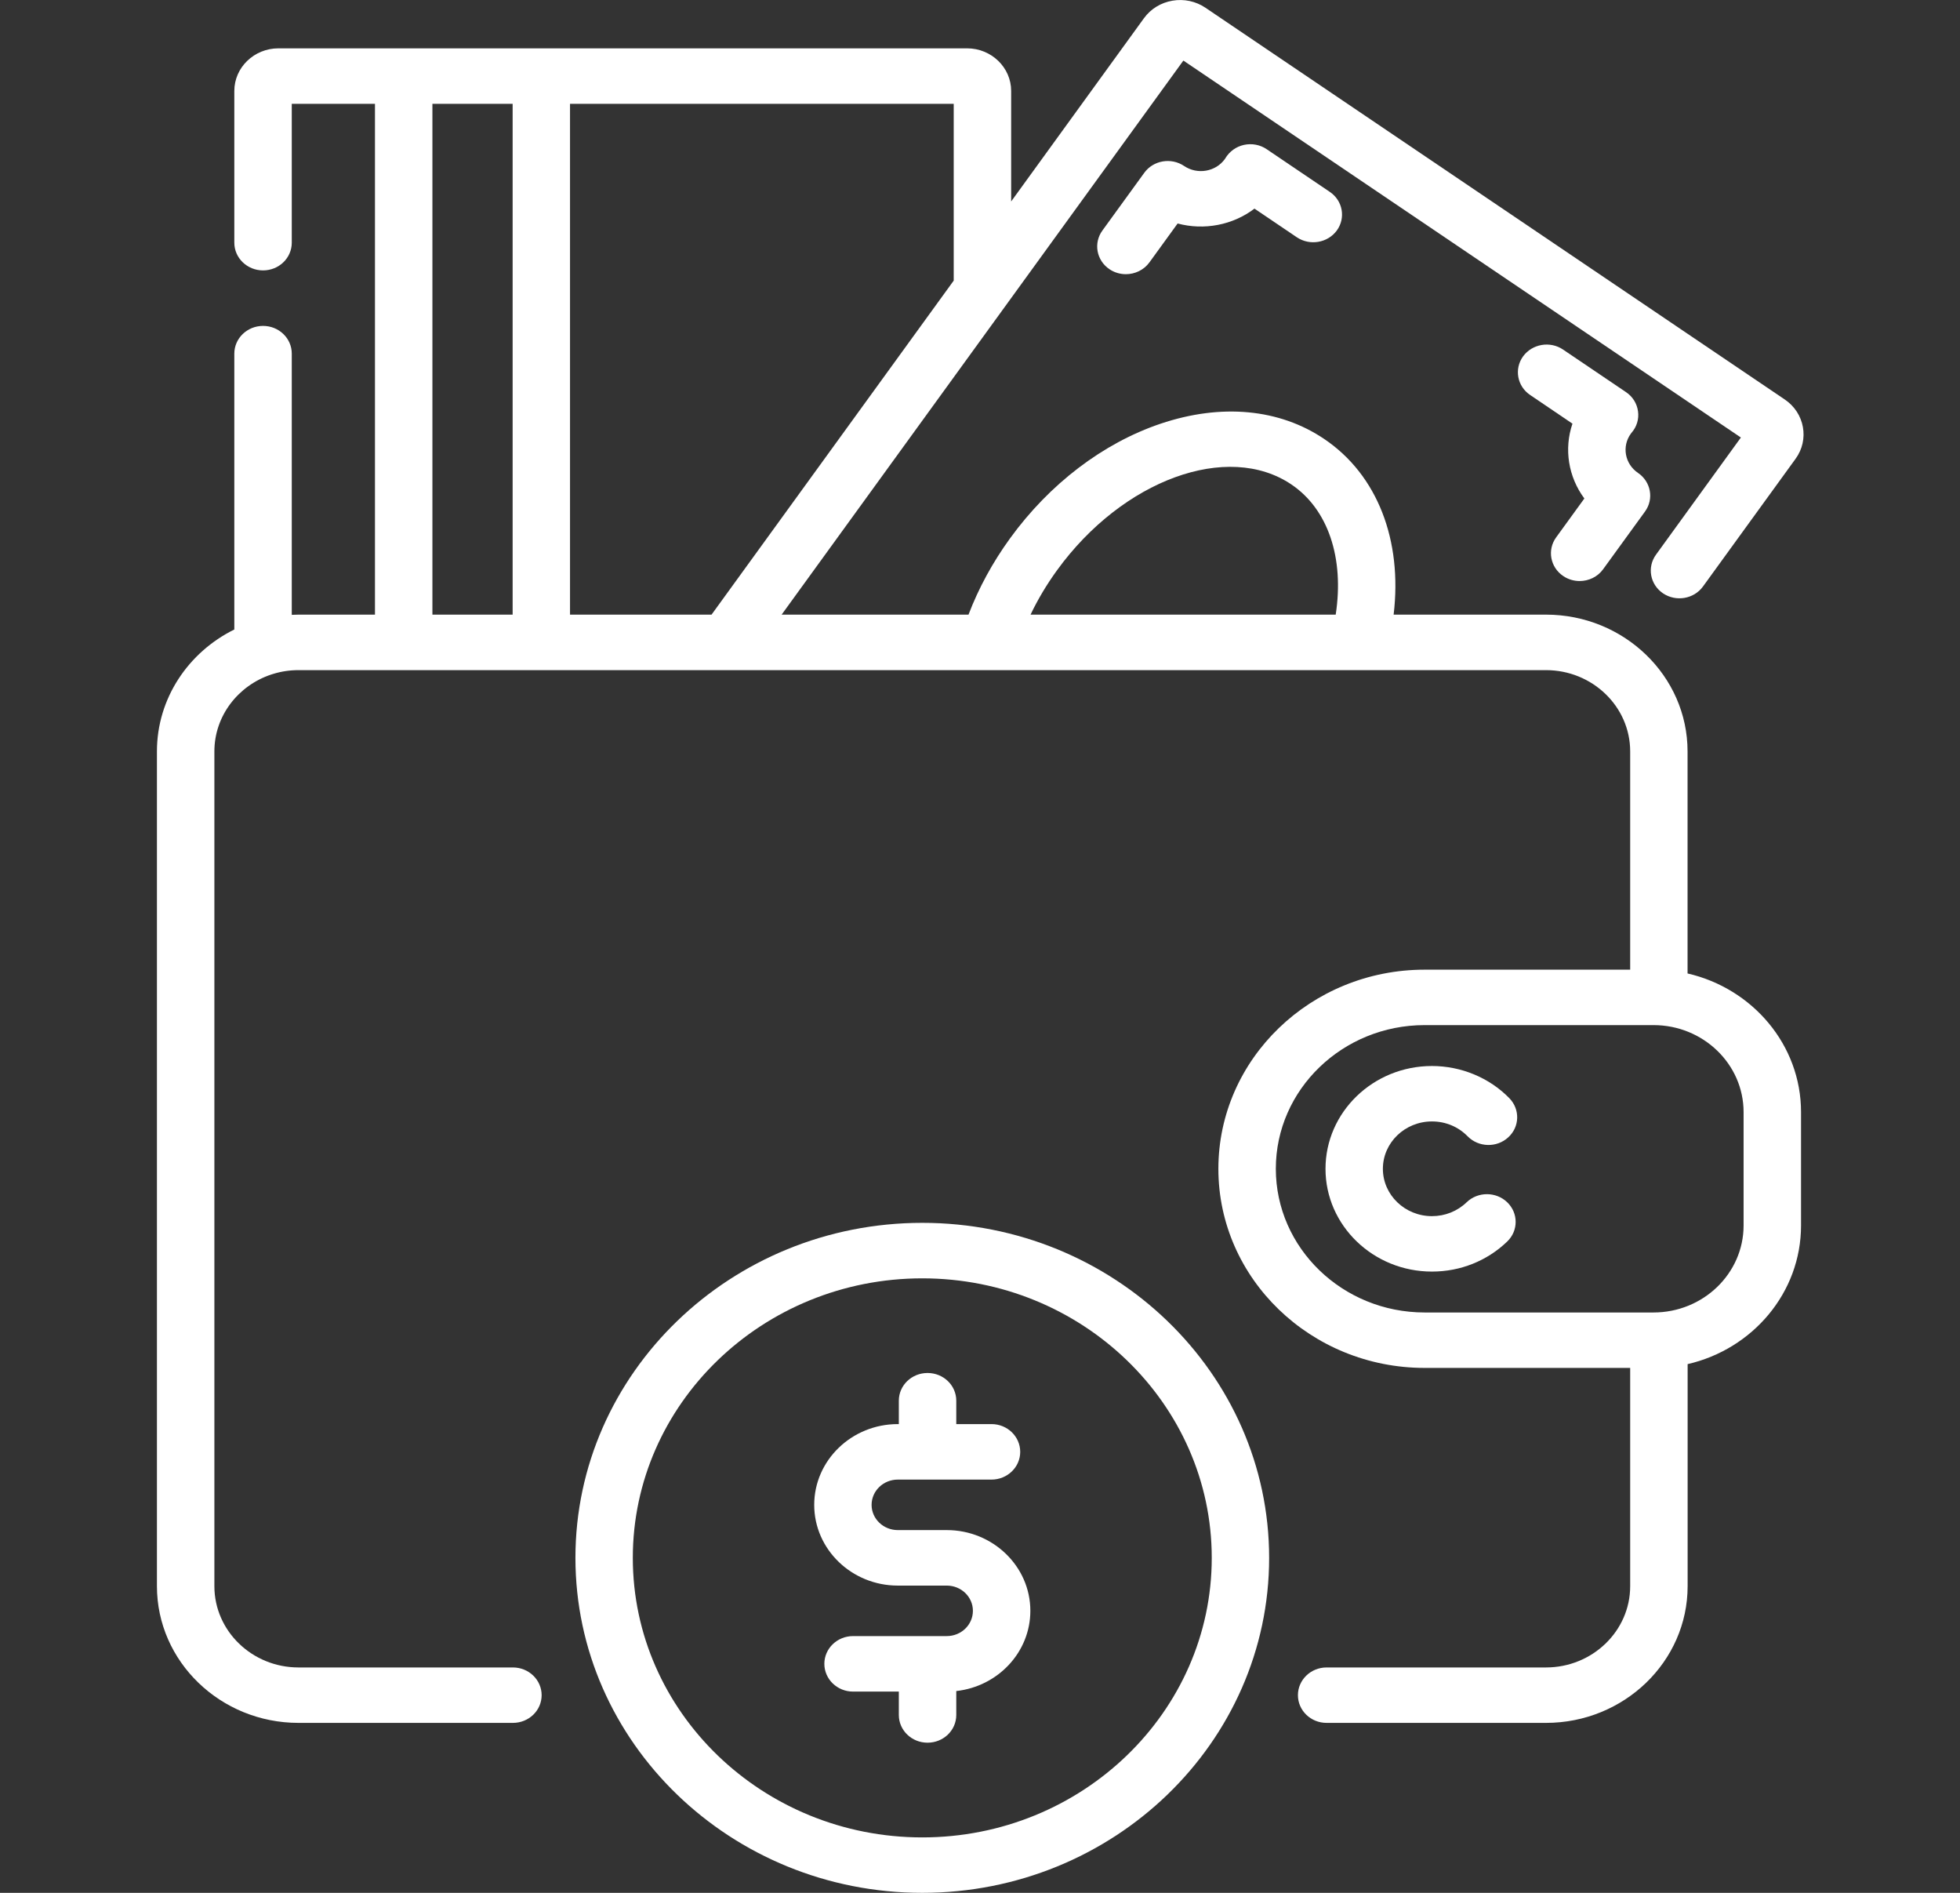
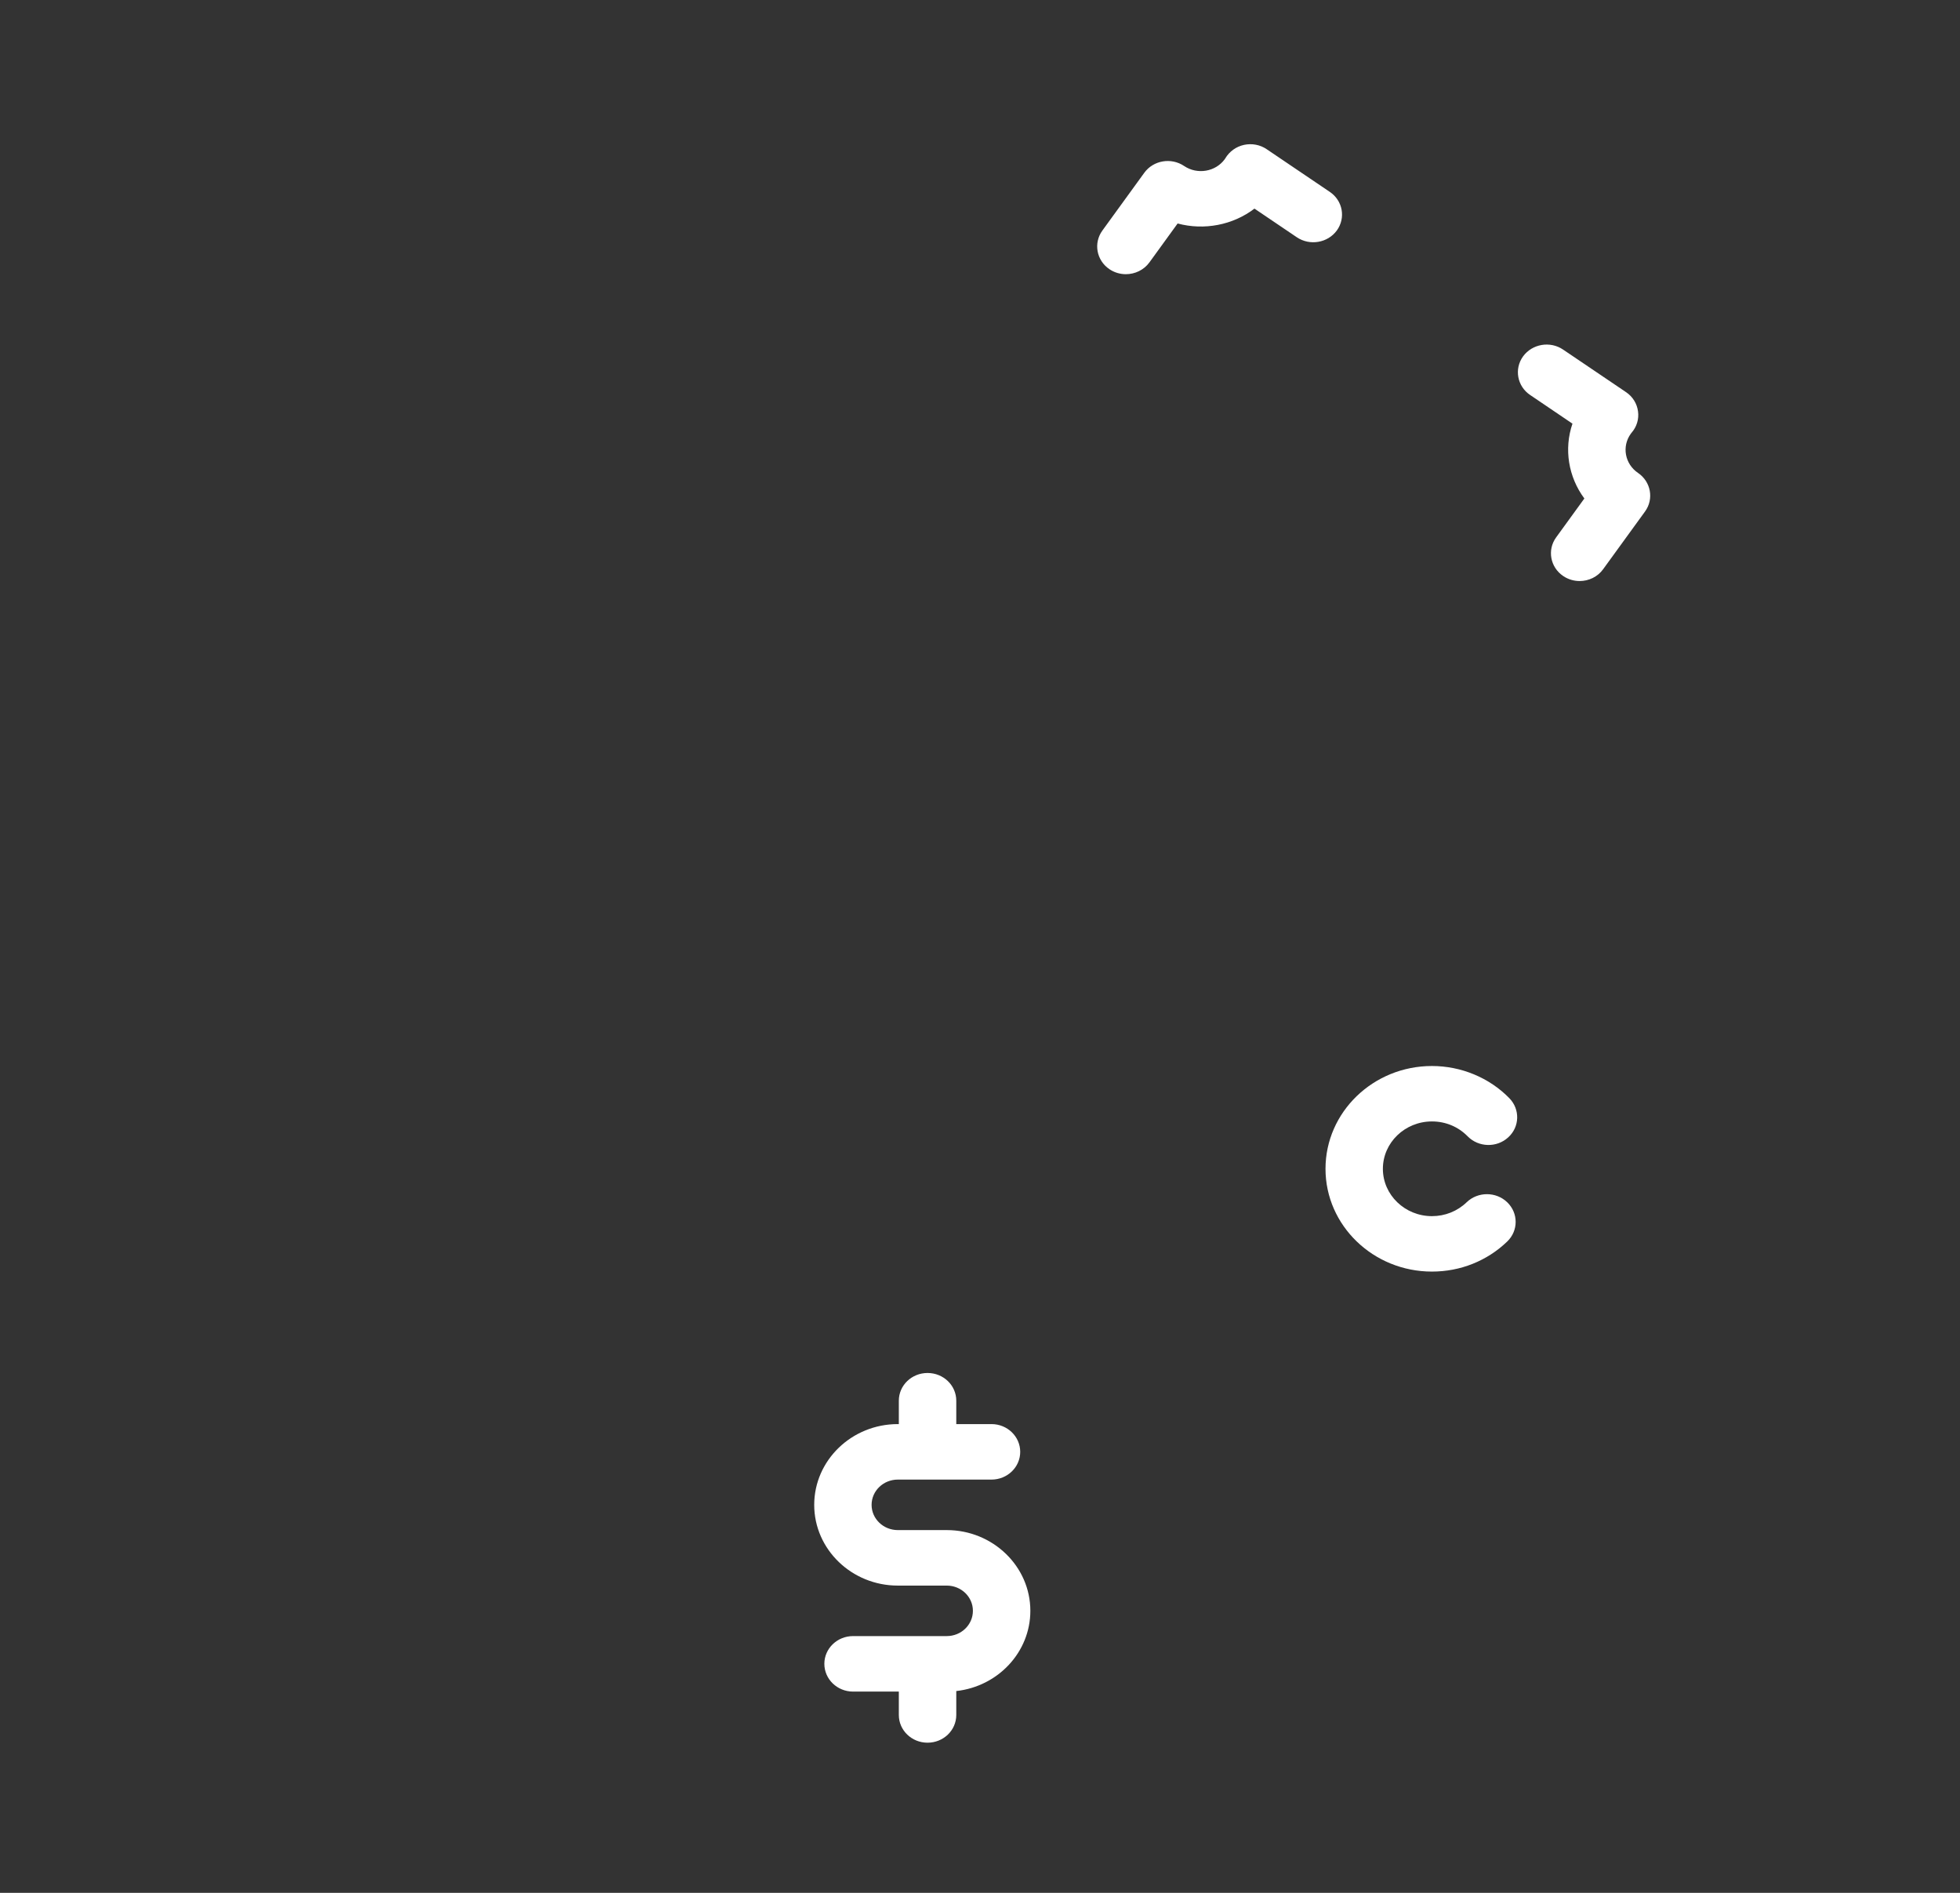
<svg xmlns="http://www.w3.org/2000/svg" width="29" height="28" viewBox="0 0 29 28" fill="none">
  <rect x="0" y="0" width="29" height="28" fill="#333333" stroke="none" />
  <path d="M18.743 2.208C18.646 2.141 18.523 2.118 18.407 2.143C18.291 2.168 18.191 2.24 18.131 2.34C18.128 2.345 18.125 2.349 18.122 2.354C17.985 2.542 17.716 2.587 17.521 2.456C17.329 2.326 17.064 2.371 16.93 2.557L16.311 3.41C16.176 3.596 16.223 3.852 16.415 3.982C16.489 4.032 16.574 4.056 16.658 4.056C16.792 4.056 16.924 3.995 17.007 3.881L17.424 3.306C17.815 3.411 18.241 3.33 18.561 3.086L19.188 3.51C19.38 3.639 19.645 3.594 19.78 3.409C19.914 3.223 19.868 2.968 19.675 2.838L18.743 2.208Z" fill="white" />
  <path d="M23.442 7.374L23.024 7.95C22.89 8.135 22.937 8.391 23.129 8.521C23.203 8.571 23.288 8.595 23.372 8.595C23.506 8.595 23.638 8.534 23.72 8.42L24.34 7.566C24.474 7.381 24.427 7.125 24.235 6.995C24.041 6.863 23.993 6.603 24.13 6.415C24.133 6.411 24.136 6.406 24.14 6.402C24.217 6.314 24.252 6.199 24.236 6.085C24.221 5.97 24.157 5.867 24.059 5.801L23.127 5.171C22.935 5.041 22.67 5.087 22.535 5.272C22.401 5.458 22.448 5.714 22.64 5.843L23.266 6.267C23.138 6.641 23.205 7.055 23.442 7.374Z" fill="white" />
  <path d="M21.187 16.589C21.389 16.589 21.576 16.667 21.715 16.809C21.876 16.973 22.145 16.981 22.315 16.825C22.486 16.67 22.493 16.41 22.332 16.245C22.036 15.942 21.619 15.769 21.187 15.769C20.318 15.769 19.612 16.451 19.612 17.29C19.612 18.128 20.318 18.81 21.187 18.81C21.608 18.81 22.003 18.652 22.301 18.365C22.467 18.205 22.467 17.945 22.301 17.785C22.135 17.625 21.866 17.625 21.7 17.785C21.563 17.917 21.381 17.99 21.187 17.99C20.787 17.99 20.461 17.676 20.461 17.29C20.461 16.903 20.787 16.589 21.187 16.589Z" fill="white" />
-   <path d="M24.969 14.4V11.115C24.969 10 24.029 9.092 22.874 9.092H20.62C20.752 7.993 20.38 7.025 19.595 6.495C18.931 6.046 18.07 5.965 17.171 6.268C16.321 6.555 15.53 7.157 14.945 7.963C14.686 8.32 14.48 8.699 14.33 9.092H11.565L17.509 0.896L25.758 6.472L24.502 8.205C24.367 8.391 24.414 8.647 24.606 8.777C24.798 8.906 25.063 8.861 25.197 8.676L26.567 6.787C26.774 6.503 26.702 6.109 26.408 5.91L17.835 0.114C17.692 0.018 17.519 -0.019 17.348 0.01C17.177 0.039 17.027 0.131 16.927 0.268L14.961 2.98V1.345C14.961 0.998 14.668 0.715 14.309 0.715H4.12C3.76 0.715 3.467 0.998 3.467 1.345V3.59C3.467 3.817 3.658 4 3.892 4C4.127 4 4.317 3.817 4.317 3.59V1.536H5.548V9.092H4.417C4.384 9.092 4.35 9.093 4.317 9.095V5.231C4.317 5.004 4.127 4.821 3.892 4.821C3.658 4.821 3.467 5.004 3.467 5.231V9.312C2.788 9.647 2.322 10.33 2.322 11.115V23.464C2.322 24.579 3.262 25.486 4.417 25.486H7.589C7.824 25.486 8.014 25.303 8.014 25.076C8.014 24.85 7.824 24.666 7.589 24.666H4.417C3.731 24.666 3.172 24.127 3.172 23.464V11.115C3.172 10.59 3.523 10.142 4.01 9.979C4.021 9.976 4.032 9.972 4.042 9.969C4.161 9.932 4.287 9.913 4.418 9.913H22.874C23.561 9.913 24.12 10.452 24.12 11.115V14.344H21.079C19.396 14.344 18.027 15.665 18.027 17.29C18.027 18.914 19.396 20.235 21.079 20.235H24.12V23.464C24.12 24.127 23.561 24.666 22.874 24.666H19.628C19.394 24.666 19.204 24.85 19.204 25.076C19.204 25.303 19.394 25.486 19.628 25.486H22.874C24.029 25.486 24.97 24.579 24.97 23.464V20.179C25.931 19.958 26.648 19.123 26.648 18.128V16.451C26.648 15.456 25.93 14.621 24.969 14.4ZM15.641 8.434C16.61 7.098 18.165 6.53 19.108 7.167C19.651 7.534 19.891 8.255 19.763 9.092H15.248C15.356 8.866 15.487 8.646 15.641 8.434ZM14.111 4.151L10.528 9.092H8.434V1.536H14.111V4.151ZM6.398 1.536H7.585V9.092H6.398V1.536ZM25.798 18.128C25.798 18.838 25.2 19.415 24.465 19.415H21.079C19.865 19.415 18.877 18.462 18.877 17.289C18.877 16.117 19.865 15.164 21.079 15.164H24.465C25.2 15.164 25.798 15.741 25.798 16.451V18.128Z" fill="white" />
-   <path d="M13.646 18.089C10.816 18.089 8.514 20.312 8.514 23.045C8.514 25.777 10.816 28 13.646 28C16.476 28 18.778 25.777 18.778 23.045C18.778 20.312 16.476 18.089 13.646 18.089ZM13.646 27.18C11.284 27.18 9.363 25.325 9.363 23.045C9.363 20.765 11.284 18.91 13.646 18.91C16.008 18.91 17.929 20.765 17.929 23.045C17.929 25.325 16.008 27.18 13.646 27.18Z" fill="white" />
  <path d="M14.008 22.634H13.284C13.07 22.634 12.896 22.467 12.896 22.261C12.896 22.054 13.07 21.887 13.284 21.887H14.67C14.905 21.887 15.095 21.703 15.095 21.477C15.095 21.25 14.905 21.066 14.67 21.066H14.149V20.72C14.149 20.493 13.959 20.31 13.724 20.31C13.489 20.31 13.299 20.493 13.299 20.72V21.066H13.284C12.602 21.066 12.047 21.602 12.047 22.261C12.047 22.919 12.602 23.455 13.284 23.455H14.008C14.222 23.455 14.395 23.622 14.395 23.828C14.395 24.035 14.222 24.202 14.008 24.202H12.622C12.387 24.202 12.197 24.386 12.197 24.612C12.197 24.839 12.387 25.023 12.622 25.023H13.299V25.369C13.299 25.596 13.489 25.779 13.724 25.779C13.959 25.779 14.149 25.596 14.149 25.369V25.015C14.765 24.947 15.245 24.441 15.245 23.828C15.245 23.17 14.69 22.634 14.008 22.634Z" fill="white" />
</svg>